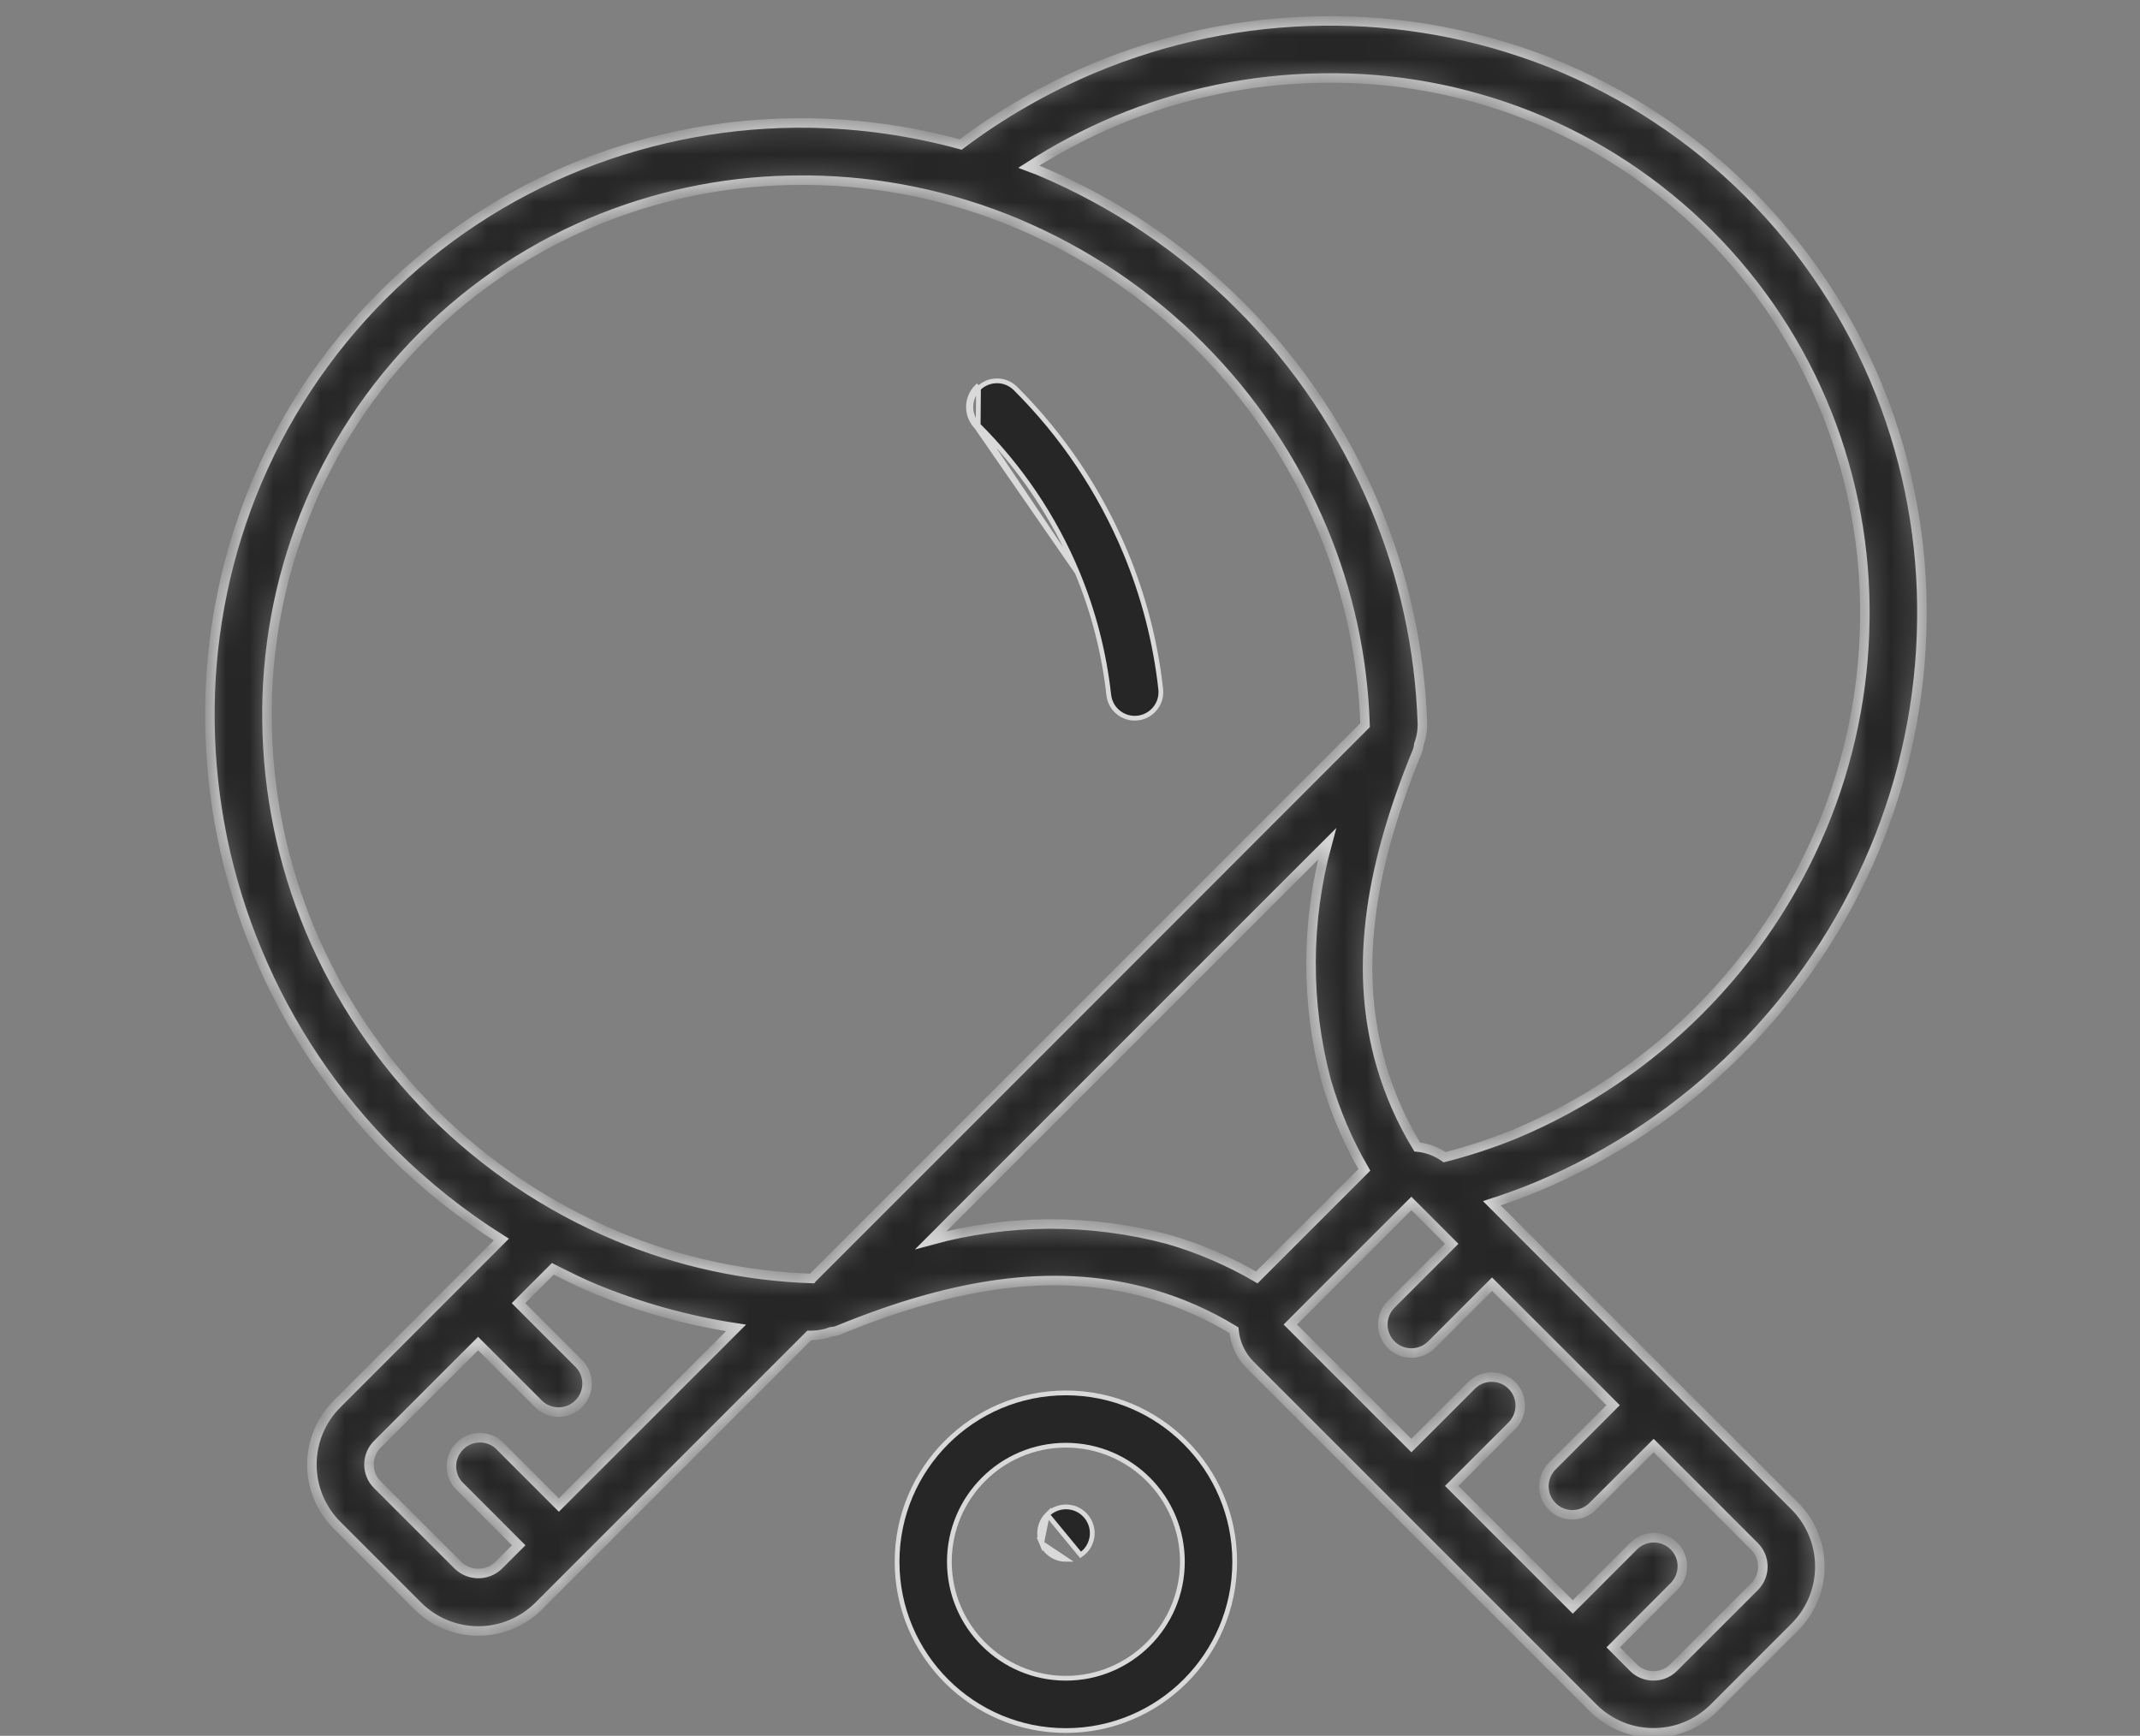
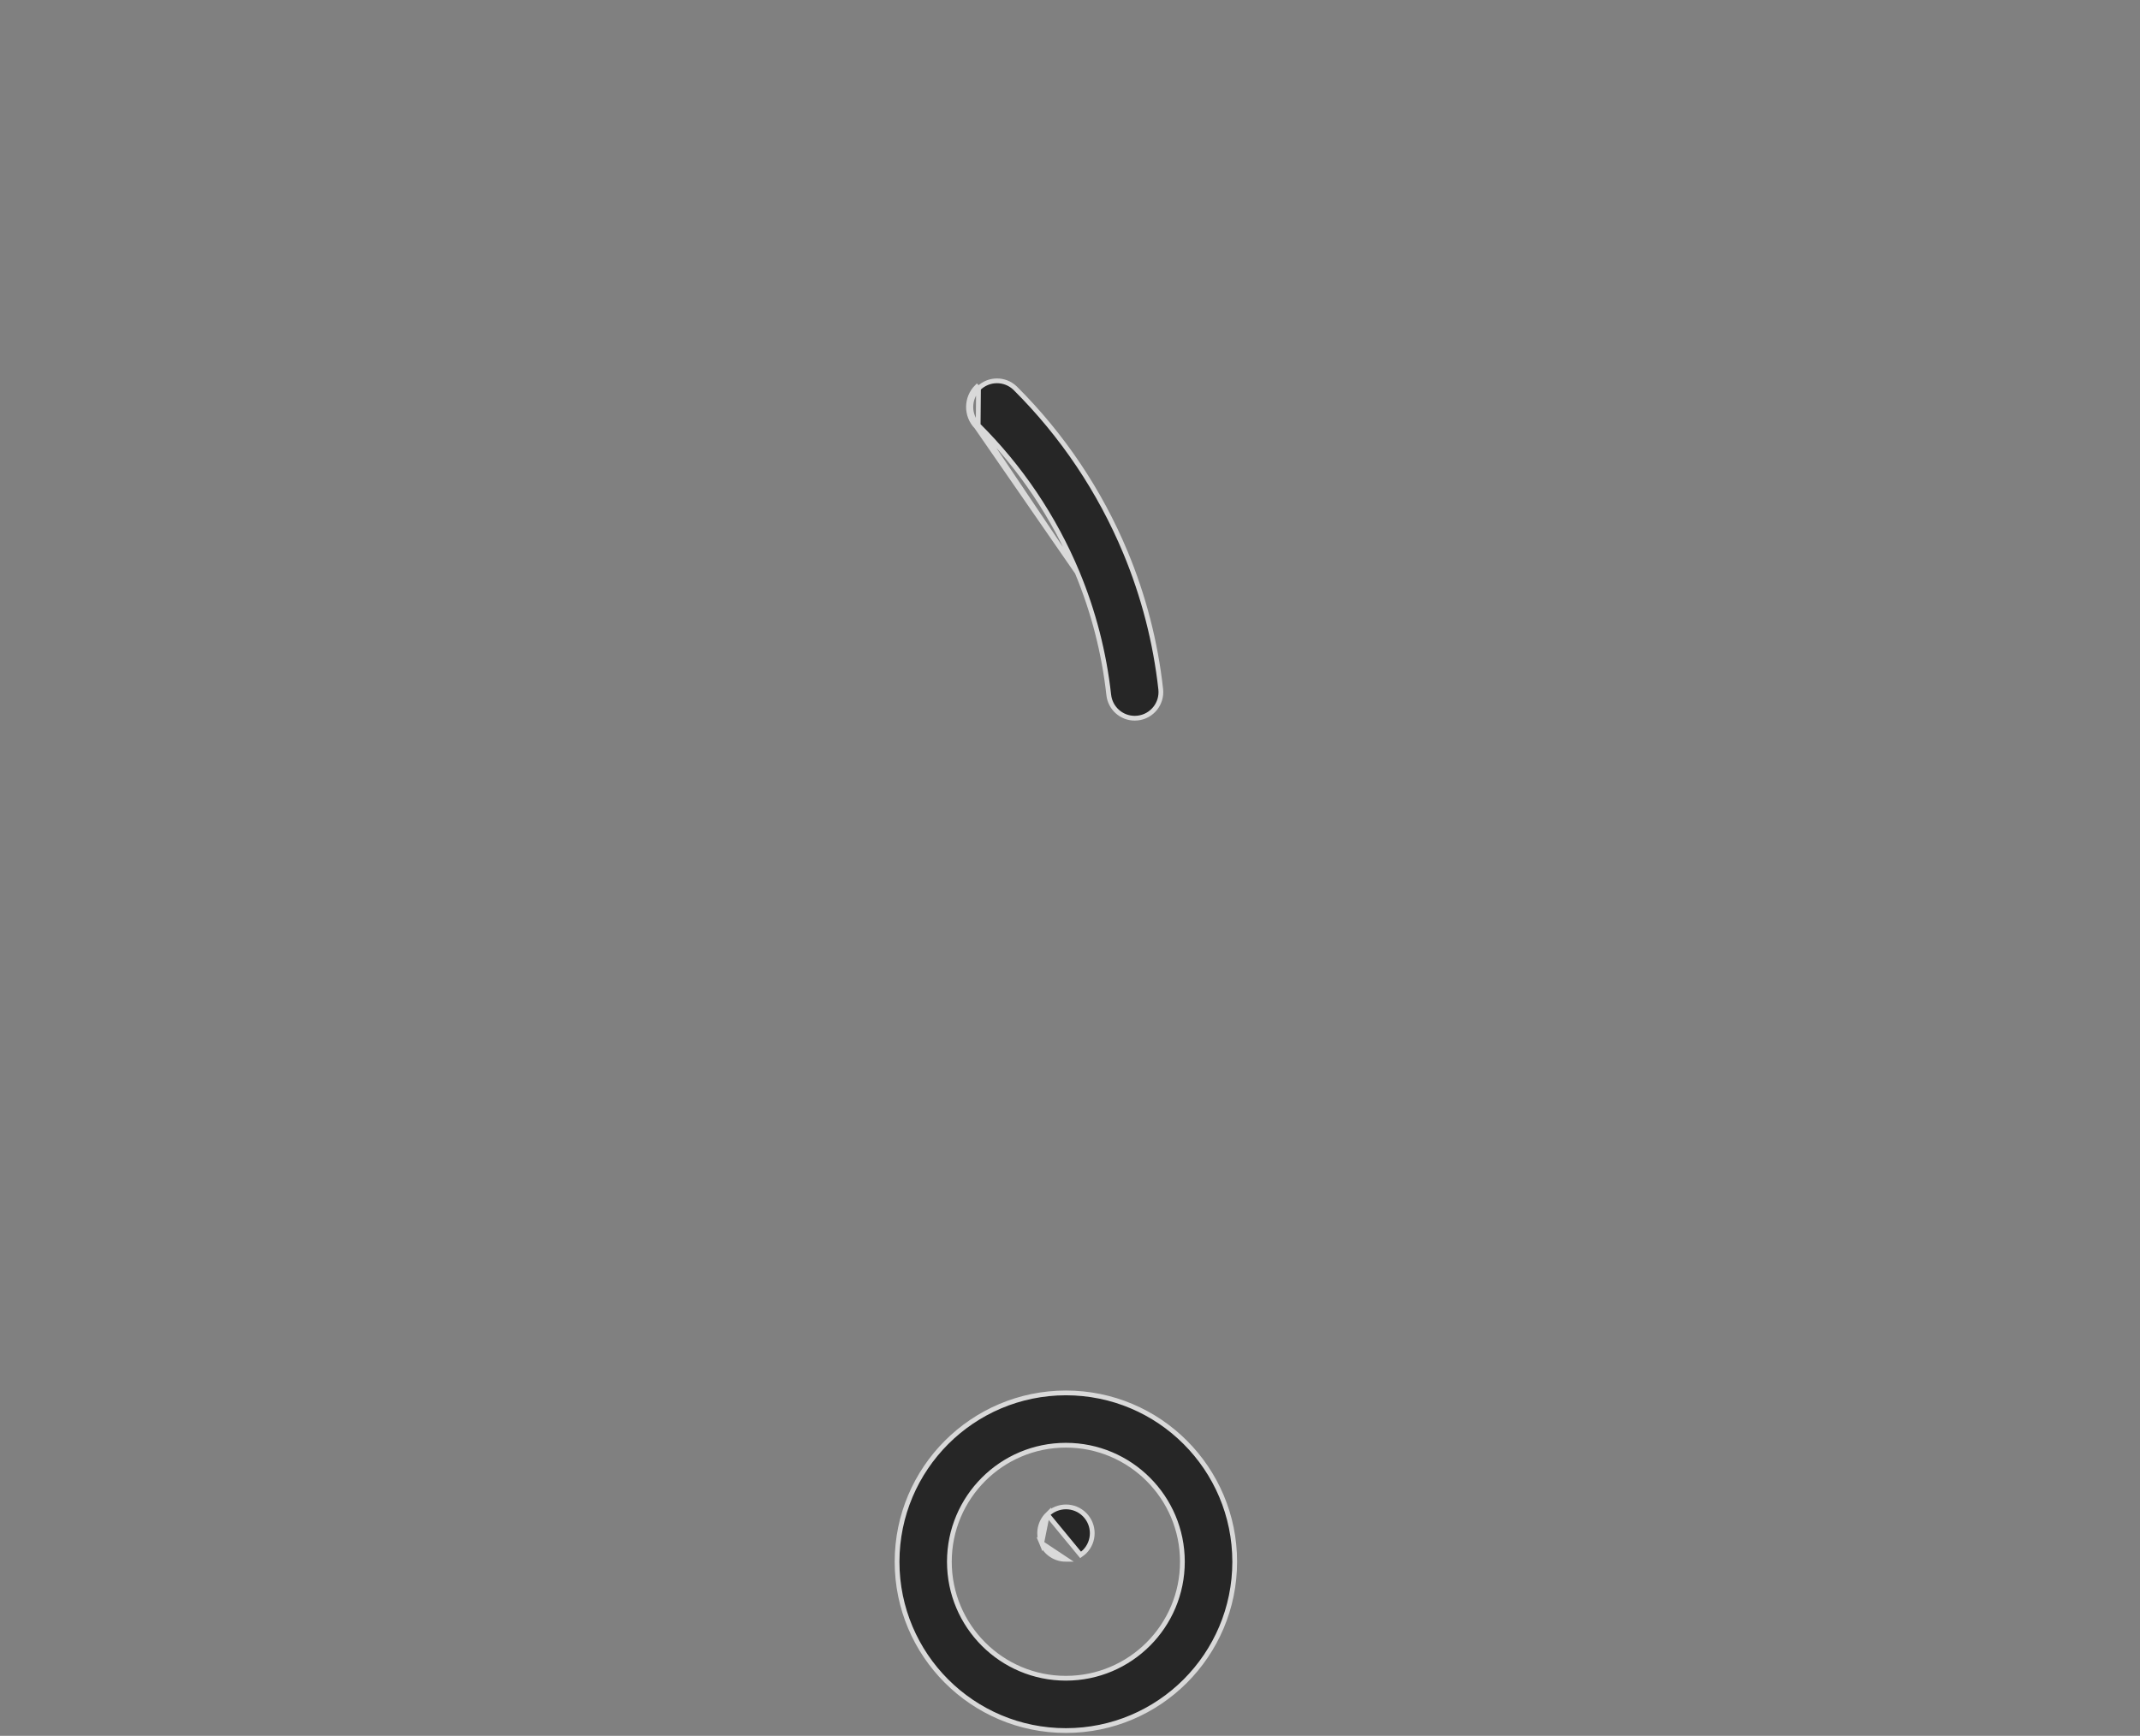
<svg xmlns="http://www.w3.org/2000/svg" width="90" height="73" viewBox="0 0 90 73" fill="none">
  <rect x="0" y="0" width="90" height="73" fill="#808080" stroke="none" />
  <g opacity="0.7">
    <mask id="path-1-inside-1_3780_2882" fill="white">
      <path d="M16.509 48.493C17.895 49.87 19.43 51.09 21.085 52.129L14.172 59.047C13.496 59.722 13.117 60.638 13.117 61.593C13.117 62.548 13.496 63.465 14.172 64.14L17.568 67.536C18.243 68.211 19.159 68.591 20.114 68.591C21.069 68.591 21.986 68.211 22.661 67.536L34.036 56.16H34.148C34.421 56.157 34.692 56.106 34.947 56.011C35.036 56.005 35.124 55.987 35.21 55.96C40.428 53.809 44.638 53.32 48.458 54.426C49.665 54.777 50.821 55.287 51.894 55.941C51.945 56.491 52.184 57.005 52.572 57.397L66.997 71.821C68.403 73.226 70.681 73.226 72.088 71.821L75.481 68.427C76.156 67.752 76.535 66.836 76.535 65.882C76.535 64.926 76.156 64.011 75.481 63.336L70.387 58.25L62.74 50.603C63.371 50.398 64.006 50.168 64.642 49.907C71.052 47.219 76.149 42.121 78.836 35.711C80.112 32.664 80.788 29.398 80.827 26.095C80.875 22.819 80.279 19.565 79.075 16.519C76.553 10.178 71.531 5.156 65.19 2.633C62.142 1.432 58.889 0.837 55.613 0.881C52.31 0.919 49.045 1.594 45.998 2.869C44.007 3.703 42.127 4.781 40.402 6.078C38.328 5.511 36.192 5.207 34.042 5.173C30.766 5.127 27.512 5.721 24.464 6.923C18.118 9.438 13.094 14.463 10.579 20.81C9.377 23.858 8.782 27.111 8.829 30.387C8.869 33.689 9.543 36.953 10.816 40C12.137 43.178 14.071 46.064 16.509 48.493ZM23.504 63.294L20.957 60.746C20.48 60.346 19.775 60.377 19.336 60.818C18.896 61.259 18.867 61.963 19.268 62.439L21.816 64.987L20.966 65.835C20.49 66.287 19.744 66.287 19.268 65.835L15.869 62.439C15.643 62.215 15.517 61.909 15.517 61.59C15.517 61.272 15.643 60.967 15.869 60.741L20.108 56.502L22.656 59.049C23.127 59.504 23.875 59.498 24.338 59.035C24.801 58.572 24.807 57.823 24.353 57.353L21.805 54.805L23.251 53.359C23.827 53.651 24.404 53.941 25.003 54.191C26.913 54.978 28.912 55.534 30.955 55.845L23.504 63.294ZM39.149 52.156L55.812 35.492C54.922 38.754 54.911 42.194 55.78 45.461C56.158 46.767 56.695 48.023 57.38 49.199L52.856 53.722C51.682 53.036 50.428 52.498 49.121 52.119C45.852 51.25 42.411 51.263 39.149 52.156ZM73.784 66.734L70.387 70.128C69.918 70.596 69.159 70.596 68.69 70.128L67.845 69.279L70.387 66.733C70.699 66.431 70.824 65.985 70.714 65.566C70.605 65.146 70.277 64.819 69.858 64.709C69.438 64.599 68.992 64.724 68.69 65.036L66.145 67.582L61.054 62.491L63.599 59.946C64.053 59.475 64.047 58.726 63.584 58.264C63.121 57.801 62.373 57.794 61.902 58.249L59.357 60.794L54.266 55.703L59.357 50.611L61.054 52.309L58.507 54.854C58.204 55.158 58.085 55.599 58.196 56.013C58.307 56.428 58.631 56.752 59.045 56.863C59.459 56.974 59.901 56.855 60.204 56.552L62.749 54.006L67.841 59.097L65.296 61.643C64.984 61.944 64.859 62.39 64.968 62.809C65.078 63.229 65.406 63.557 65.826 63.666C66.245 63.776 66.691 63.651 66.992 63.34L69.547 60.794L73.789 65.036C74.013 65.262 74.139 65.567 74.139 65.886C74.138 66.205 74.01 66.51 73.784 66.734ZM46.92 5.081C49.685 3.926 52.646 3.315 55.642 3.281C58.605 3.234 61.55 3.772 64.306 4.864C70.031 7.143 74.565 11.678 76.843 17.403C77.933 20.159 78.471 23.102 78.427 26.066C78.392 29.062 77.782 32.023 76.627 34.787C74.183 40.611 69.55 45.243 63.726 47.686C62.759 48.081 61.766 48.409 60.754 48.667C60.414 48.425 60.017 48.276 59.602 48.236C58.947 47.163 58.438 46.007 58.086 44.8C56.982 40.98 57.471 36.772 59.621 31.556C59.646 31.475 59.662 31.393 59.669 31.31C59.776 31.023 59.828 30.718 59.82 30.412C59.715 27.297 59.047 24.227 57.847 21.35C55.165 14.939 50.067 9.841 43.657 7.158C43.526 7.104 43.392 7.067 43.259 7.015C44.421 6.266 45.646 5.619 46.92 5.081ZM12.812 21.692C15.082 15.964 19.619 11.428 25.349 9.161C28.014 8.108 30.855 7.57 33.721 7.577H34.015C37.01 7.612 39.971 8.223 42.736 9.376C48.558 11.816 53.188 16.448 55.627 22.27C56.718 24.882 57.322 27.67 57.409 30.498L39.636 48.28L39.623 48.288L39.615 48.3L34.155 53.76L34.149 53.768C31.323 53.674 28.537 53.068 25.927 51.979C20.101 49.539 15.468 44.906 13.028 39.08C11.876 36.314 11.265 33.353 11.229 30.358C11.185 27.394 11.724 24.449 12.812 21.692Z" />
    </mask>
-     <path d="M16.509 48.493C17.895 49.87 19.43 51.09 21.085 52.129L14.172 59.047C13.496 59.722 13.117 60.638 13.117 61.593C13.117 62.548 13.496 63.465 14.172 64.14L17.568 67.536C18.243 68.211 19.159 68.591 20.114 68.591C21.069 68.591 21.986 68.211 22.661 67.536L34.036 56.16H34.148C34.421 56.157 34.692 56.106 34.947 56.011C35.036 56.005 35.124 55.987 35.21 55.96C40.428 53.809 44.638 53.32 48.458 54.426C49.665 54.777 50.821 55.287 51.894 55.941C51.945 56.491 52.184 57.005 52.572 57.397L66.997 71.821C68.403 73.226 70.681 73.226 72.088 71.821L75.481 68.427C76.156 67.752 76.535 66.836 76.535 65.882C76.535 64.926 76.156 64.011 75.481 63.336L70.387 58.25L62.74 50.603C63.371 50.398 64.006 50.168 64.642 49.907C71.052 47.219 76.149 42.121 78.836 35.711C80.112 32.664 80.788 29.398 80.827 26.095C80.875 22.819 80.279 19.565 79.075 16.519C76.553 10.178 71.531 5.156 65.19 2.633C62.142 1.432 58.889 0.837 55.613 0.881C52.31 0.919 49.045 1.594 45.998 2.869C44.007 3.703 42.127 4.781 40.402 6.078C38.328 5.511 36.192 5.207 34.042 5.173C30.766 5.127 27.512 5.721 24.464 6.923C18.118 9.438 13.094 14.463 10.579 20.81C9.377 23.858 8.782 27.111 8.829 30.387C8.869 33.689 9.543 36.953 10.816 40C12.137 43.178 14.071 46.064 16.509 48.493ZM23.504 63.294L20.957 60.746C20.48 60.346 19.775 60.377 19.336 60.818C18.896 61.259 18.867 61.963 19.268 62.439L21.816 64.987L20.966 65.835C20.49 66.287 19.744 66.287 19.268 65.835L15.869 62.439C15.643 62.215 15.517 61.909 15.517 61.59C15.517 61.272 15.643 60.967 15.869 60.741L20.108 56.502L22.656 59.049C23.127 59.504 23.875 59.498 24.338 59.035C24.801 58.572 24.807 57.823 24.353 57.353L21.805 54.805L23.251 53.359C23.827 53.651 24.404 53.941 25.003 54.191C26.913 54.978 28.912 55.534 30.955 55.845L23.504 63.294ZM39.149 52.156L55.812 35.492C54.922 38.754 54.911 42.194 55.78 45.461C56.158 46.767 56.695 48.023 57.38 49.199L52.856 53.722C51.682 53.036 50.428 52.498 49.121 52.119C45.852 51.25 42.411 51.263 39.149 52.156ZM73.784 66.734L70.387 70.128C69.918 70.596 69.159 70.596 68.69 70.128L67.845 69.279L70.387 66.733C70.699 66.431 70.824 65.985 70.714 65.566C70.605 65.146 70.277 64.819 69.858 64.709C69.438 64.599 68.992 64.724 68.69 65.036L66.145 67.582L61.054 62.491L63.599 59.946C64.053 59.475 64.047 58.726 63.584 58.264C63.121 57.801 62.373 57.794 61.902 58.249L59.357 60.794L54.266 55.703L59.357 50.611L61.054 52.309L58.507 54.854C58.204 55.158 58.085 55.599 58.196 56.013C58.307 56.428 58.631 56.752 59.045 56.863C59.459 56.974 59.901 56.855 60.204 56.552L62.749 54.006L67.841 59.097L65.296 61.643C64.984 61.944 64.859 62.39 64.968 62.809C65.078 63.229 65.406 63.557 65.826 63.666C66.245 63.776 66.691 63.651 66.992 63.34L69.547 60.794L73.789 65.036C74.013 65.262 74.139 65.567 74.139 65.886C74.138 66.205 74.01 66.51 73.784 66.734ZM46.92 5.081C49.685 3.926 52.646 3.315 55.642 3.281C58.605 3.234 61.55 3.772 64.306 4.864C70.031 7.143 74.565 11.678 76.843 17.403C77.933 20.159 78.471 23.102 78.427 26.066C78.392 29.062 77.782 32.023 76.627 34.787C74.183 40.611 69.55 45.243 63.726 47.686C62.759 48.081 61.766 48.409 60.754 48.667C60.414 48.425 60.017 48.276 59.602 48.236C58.947 47.163 58.438 46.007 58.086 44.8C56.982 40.98 57.471 36.772 59.621 31.556C59.646 31.475 59.662 31.393 59.669 31.31C59.776 31.023 59.828 30.718 59.82 30.412C59.715 27.297 59.047 24.227 57.847 21.35C55.165 14.939 50.067 9.841 43.657 7.158C43.526 7.104 43.392 7.067 43.259 7.015C44.421 6.266 45.646 5.619 46.92 5.081ZM12.812 21.692C15.082 15.964 19.619 11.428 25.349 9.161C28.014 8.108 30.855 7.57 33.721 7.577H34.015C37.01 7.612 39.971 8.223 42.736 9.376C48.558 11.816 53.188 16.448 55.627 22.27C56.718 24.882 57.322 27.67 57.409 30.498L39.636 48.28L39.623 48.288L39.615 48.3L34.155 53.76L34.149 53.768C31.323 53.674 28.537 53.068 25.927 51.979C20.101 49.539 15.468 44.906 13.028 39.08C11.876 36.314 11.265 33.353 11.229 30.358C11.185 27.394 11.724 24.449 12.812 21.692Z" fill="black" stroke="white" stroke-width="0.4" mask="url(#path-1-inside-1_3780_2882)" />
    <path d="M45.303 24.073L45.303 24.073C45.987 25.719 46.434 27.453 46.63 29.224L46.63 29.224C46.691 29.782 47.161 30.204 47.722 30.205C47.763 30.205 47.803 30.202 47.845 30.198C48.447 30.131 48.881 29.59 48.816 28.988C48.597 27.009 48.097 25.071 47.332 23.232C46.255 20.647 44.679 18.3 42.694 16.325C42.262 15.908 41.577 15.914 41.152 16.338C41.152 16.338 41.152 16.338 41.152 16.338M45.303 24.073L41.067 17.95C40.612 17.479 40.619 16.73 41.082 16.267L41.152 16.338M45.303 24.073C44.335 21.755 42.92 19.65 41.138 17.88M45.303 24.073L41.138 17.88M41.152 16.338C40.728 16.762 40.722 17.448 41.138 17.88M41.152 16.338L41.138 17.88" fill="black" stroke="white" stroke-width="0.2" />
    <path d="M44.827 72.779C40.906 72.779 37.727 69.6 37.727 65.679C37.731 61.759 40.907 58.583 44.827 58.579C48.748 58.579 51.927 61.758 51.927 65.679C51.927 69.6 48.748 72.779 44.827 72.779ZM44.827 70.579C47.533 70.579 49.727 68.385 49.727 65.679C49.727 62.973 47.533 60.779 44.827 60.779C42.121 60.779 39.927 62.973 39.927 65.679C39.927 68.385 42.121 70.579 44.827 70.579Z" fill="black" stroke="white" stroke-width="0.2" />
    <path d="M44.049 63.697L44.049 63.697C43.732 64.012 43.637 64.487 43.808 64.9L44.049 63.697ZM44.049 63.697L44.049 63.697M44.049 63.697L44.049 63.697M44.049 63.697C44.481 63.265 45.181 63.265 45.612 63.697L45.612 63.697C46.043 64.128 46.044 64.826 45.614 65.257C45.56 65.306 45.504 65.351 45.446 65.392L44.049 63.697ZM44.829 65.578C44.383 65.58 43.979 65.312 43.808 64.9L44.829 65.578Z" fill="black" stroke="white" stroke-width="0.2" />
  </g>
</svg>